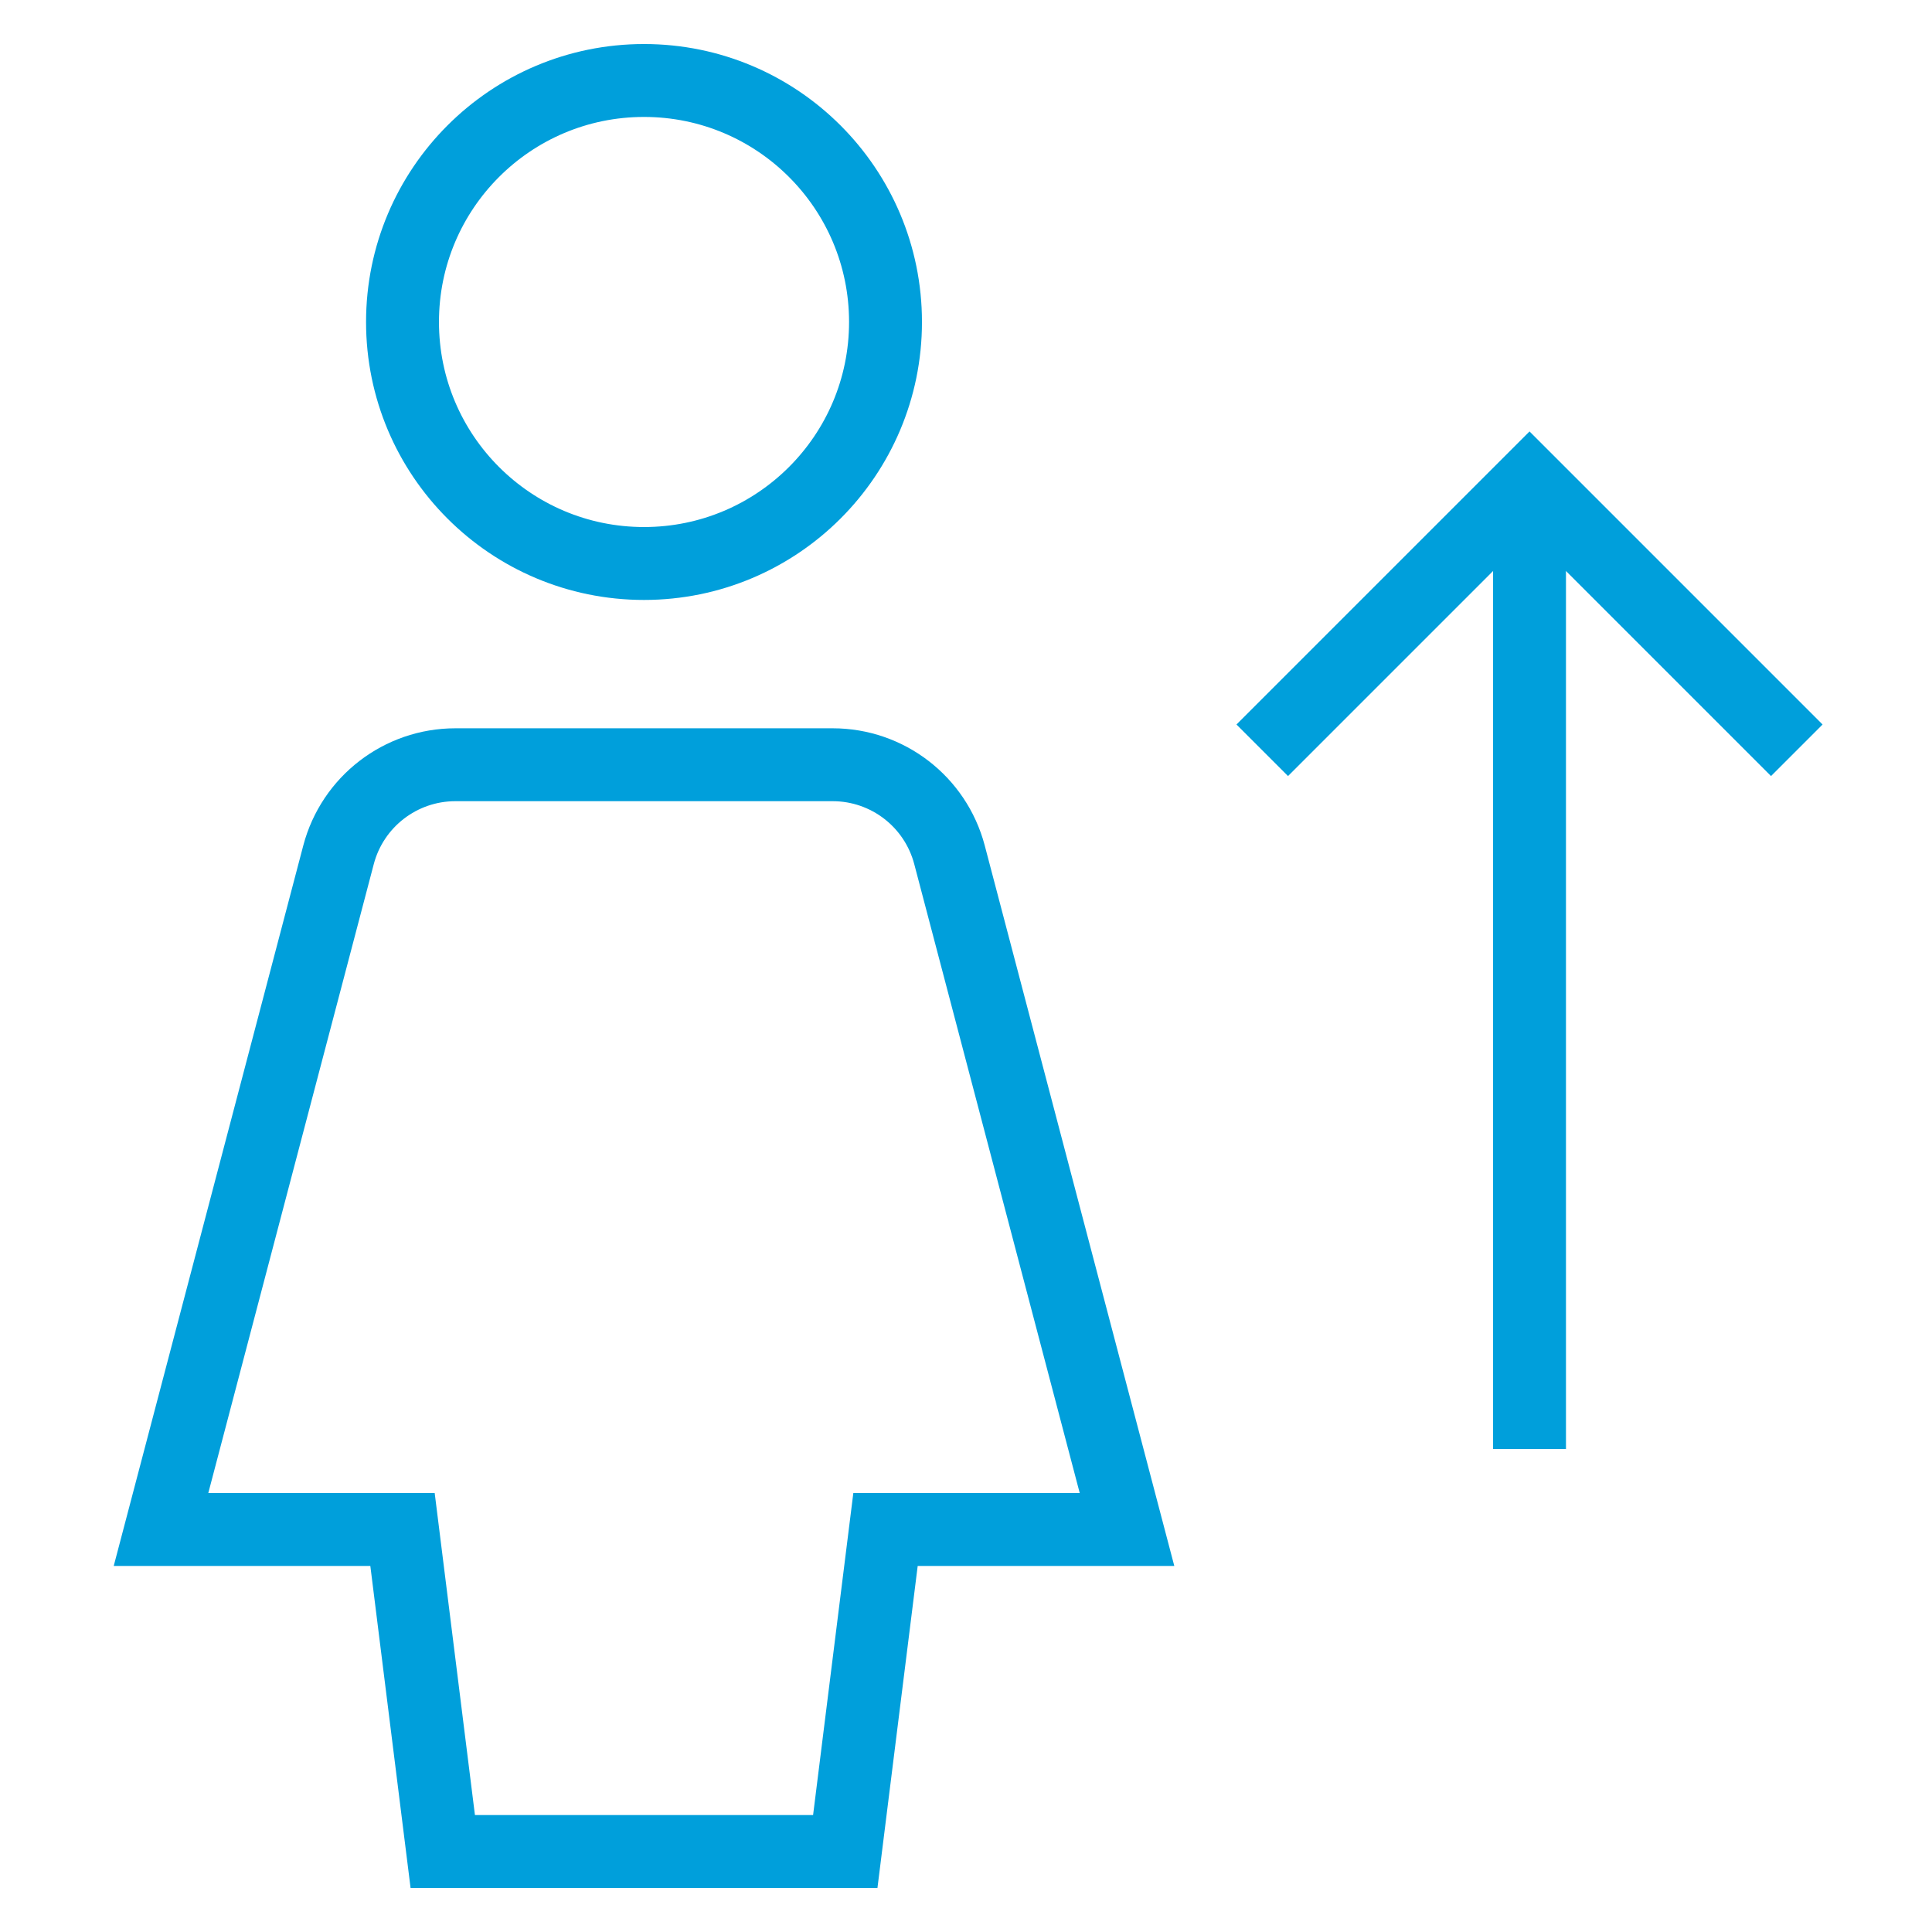
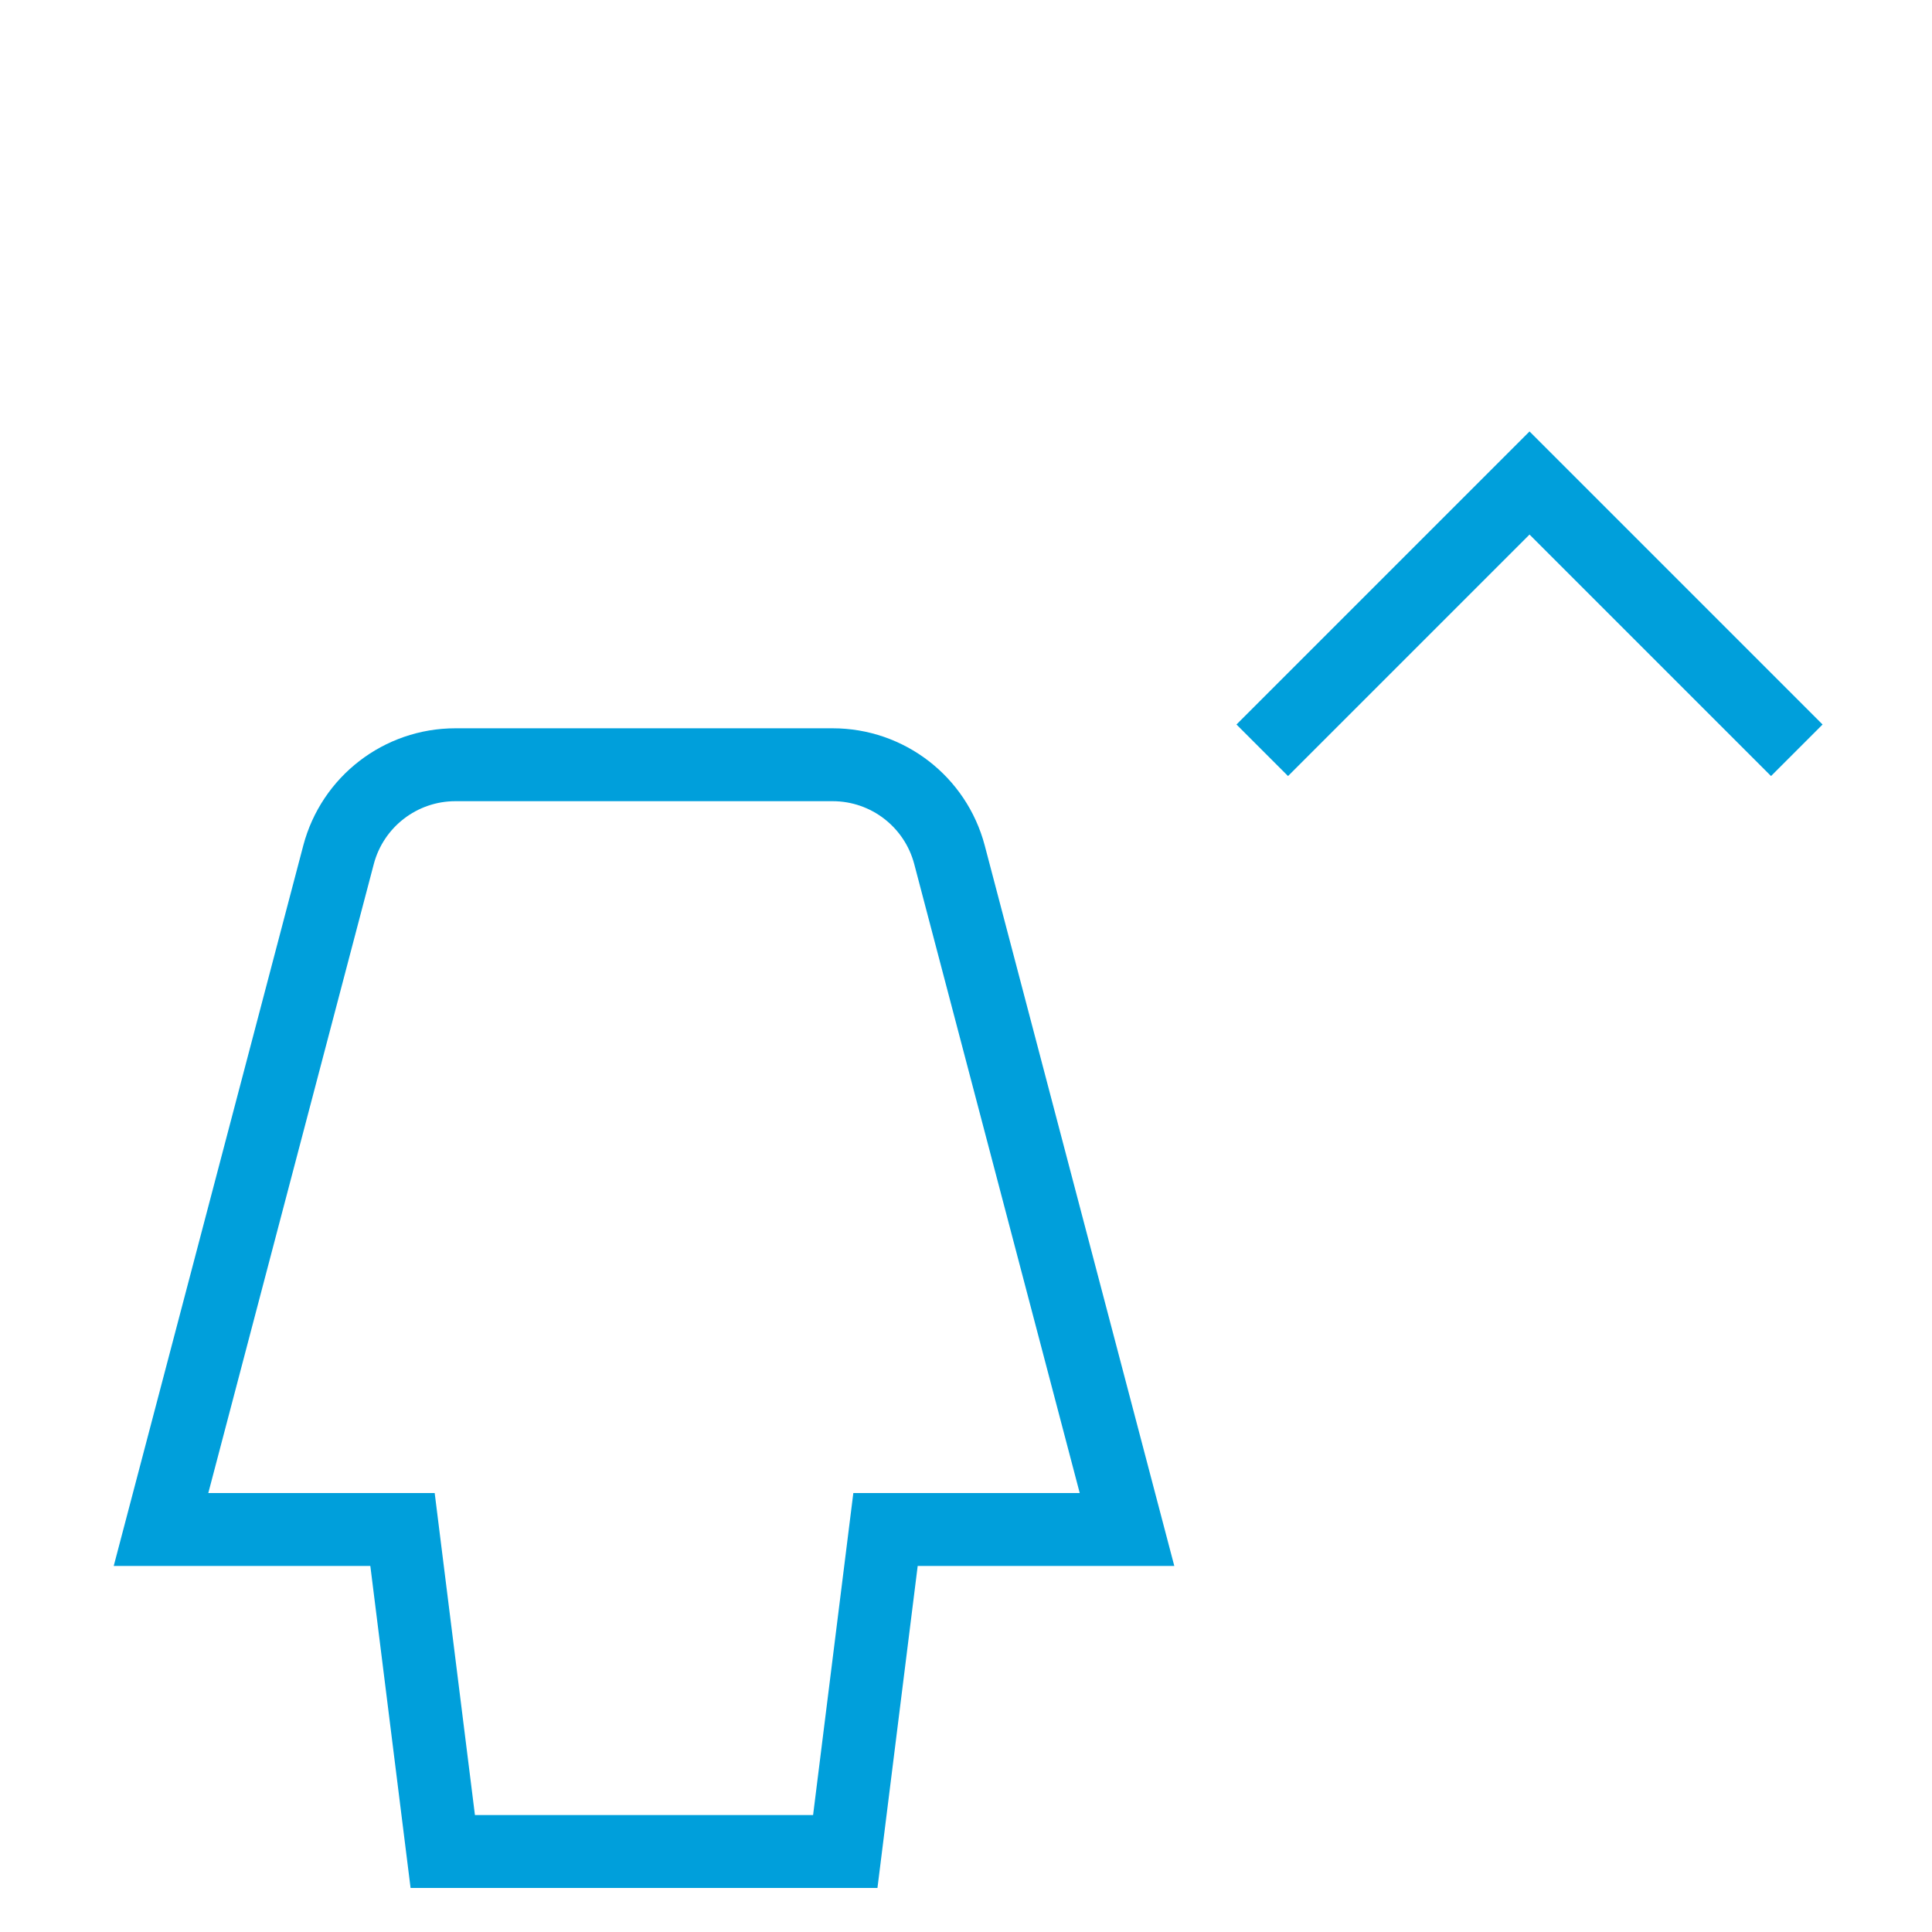
<svg xmlns="http://www.w3.org/2000/svg" width="53" height="53" viewBox="0 0 53 53" fill="none">
-   <path d="M41.959 39.75V13.25" stroke="#009FDB" stroke-width="2" stroke-miterlimit="10" />
-   <path d="M17.667 15.458C14.008 15.458 11.042 12.493 11.042 8.833C11.042 5.174 14.008 2.208 17.667 2.208C21.326 2.208 24.292 5.174 24.292 8.833C24.292 12.493 21.326 15.458 17.667 15.458Z" stroke="#009FDB" stroke-width="2" stroke-miterlimit="10" stroke-linecap="square" />
  <path d="M23.188 50.792H12.146L11.042 41.958H4.417L9.287 23.449C9.671 21.994 10.987 20.979 12.492 20.979H22.843C24.348 20.979 25.663 21.994 26.047 23.449L30.917 41.958H24.292L23.188 50.792Z" stroke="#009FDB" stroke-width="2" stroke-miterlimit="10" stroke-linecap="square" />
  <path d="M35.334 19.875L41.959 13.25L48.584 19.875" stroke="#009FDB" stroke-width="2" stroke-miterlimit="10" stroke-linecap="square" />
</svg>